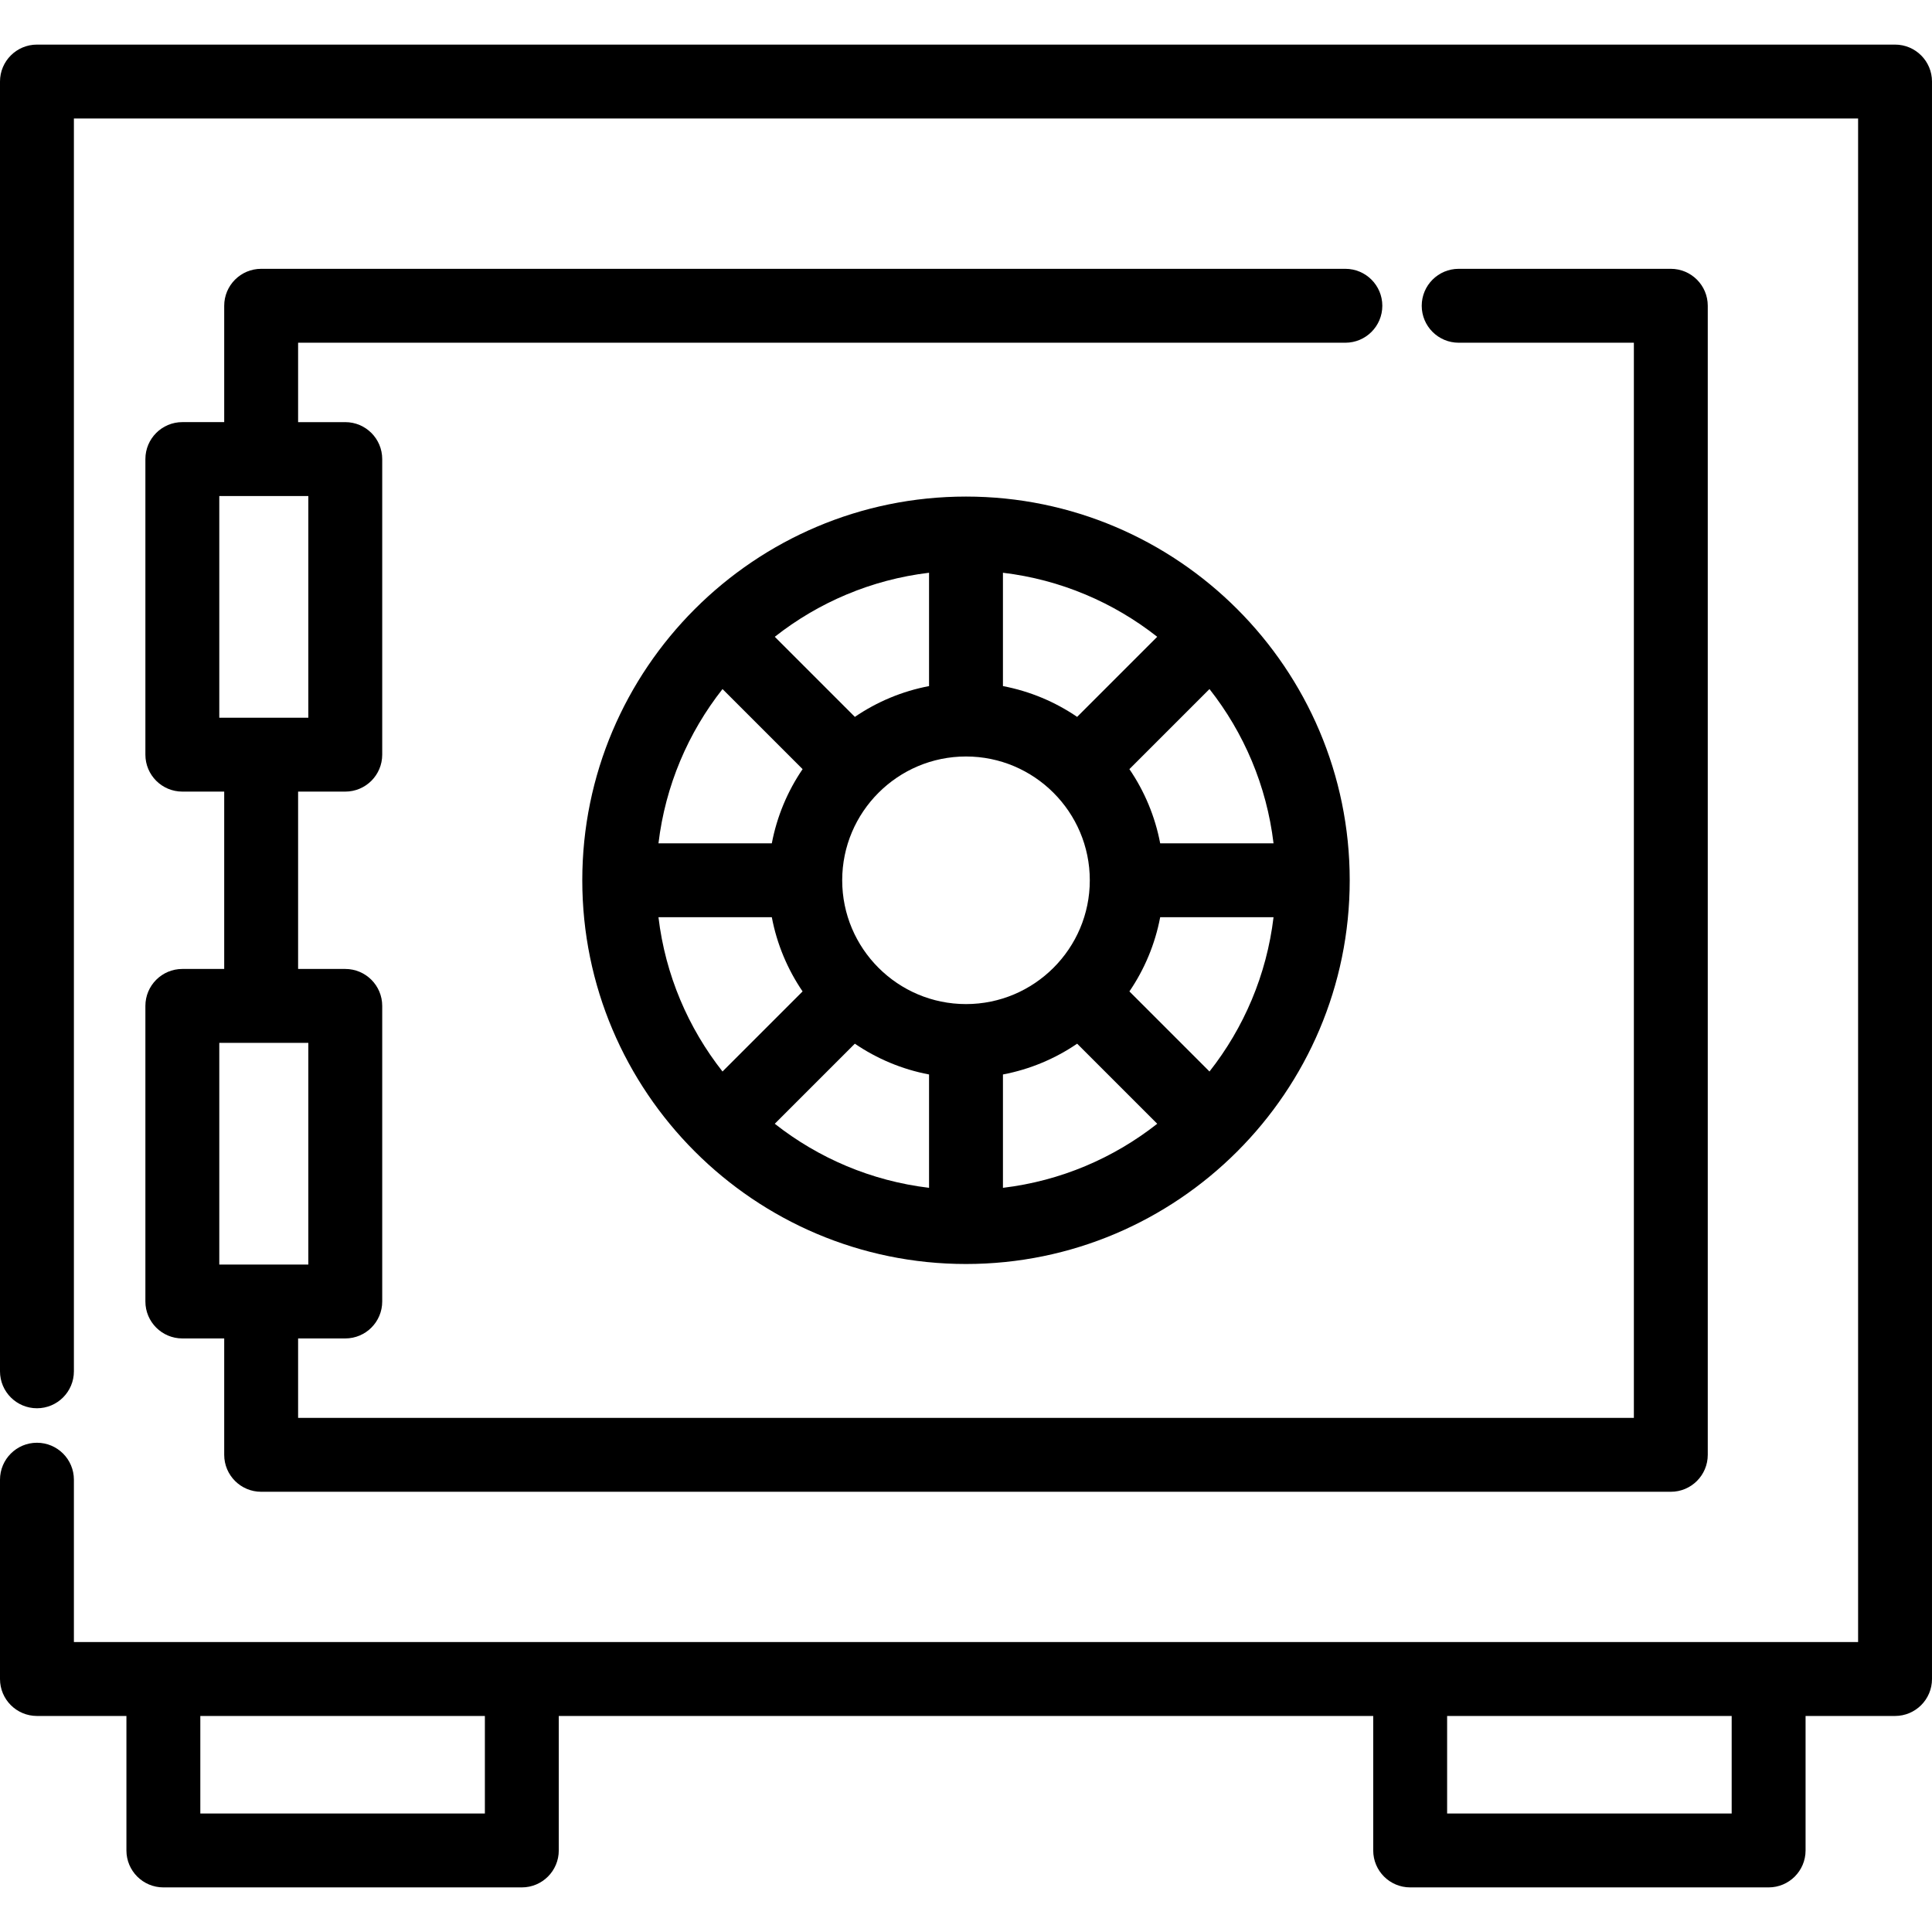
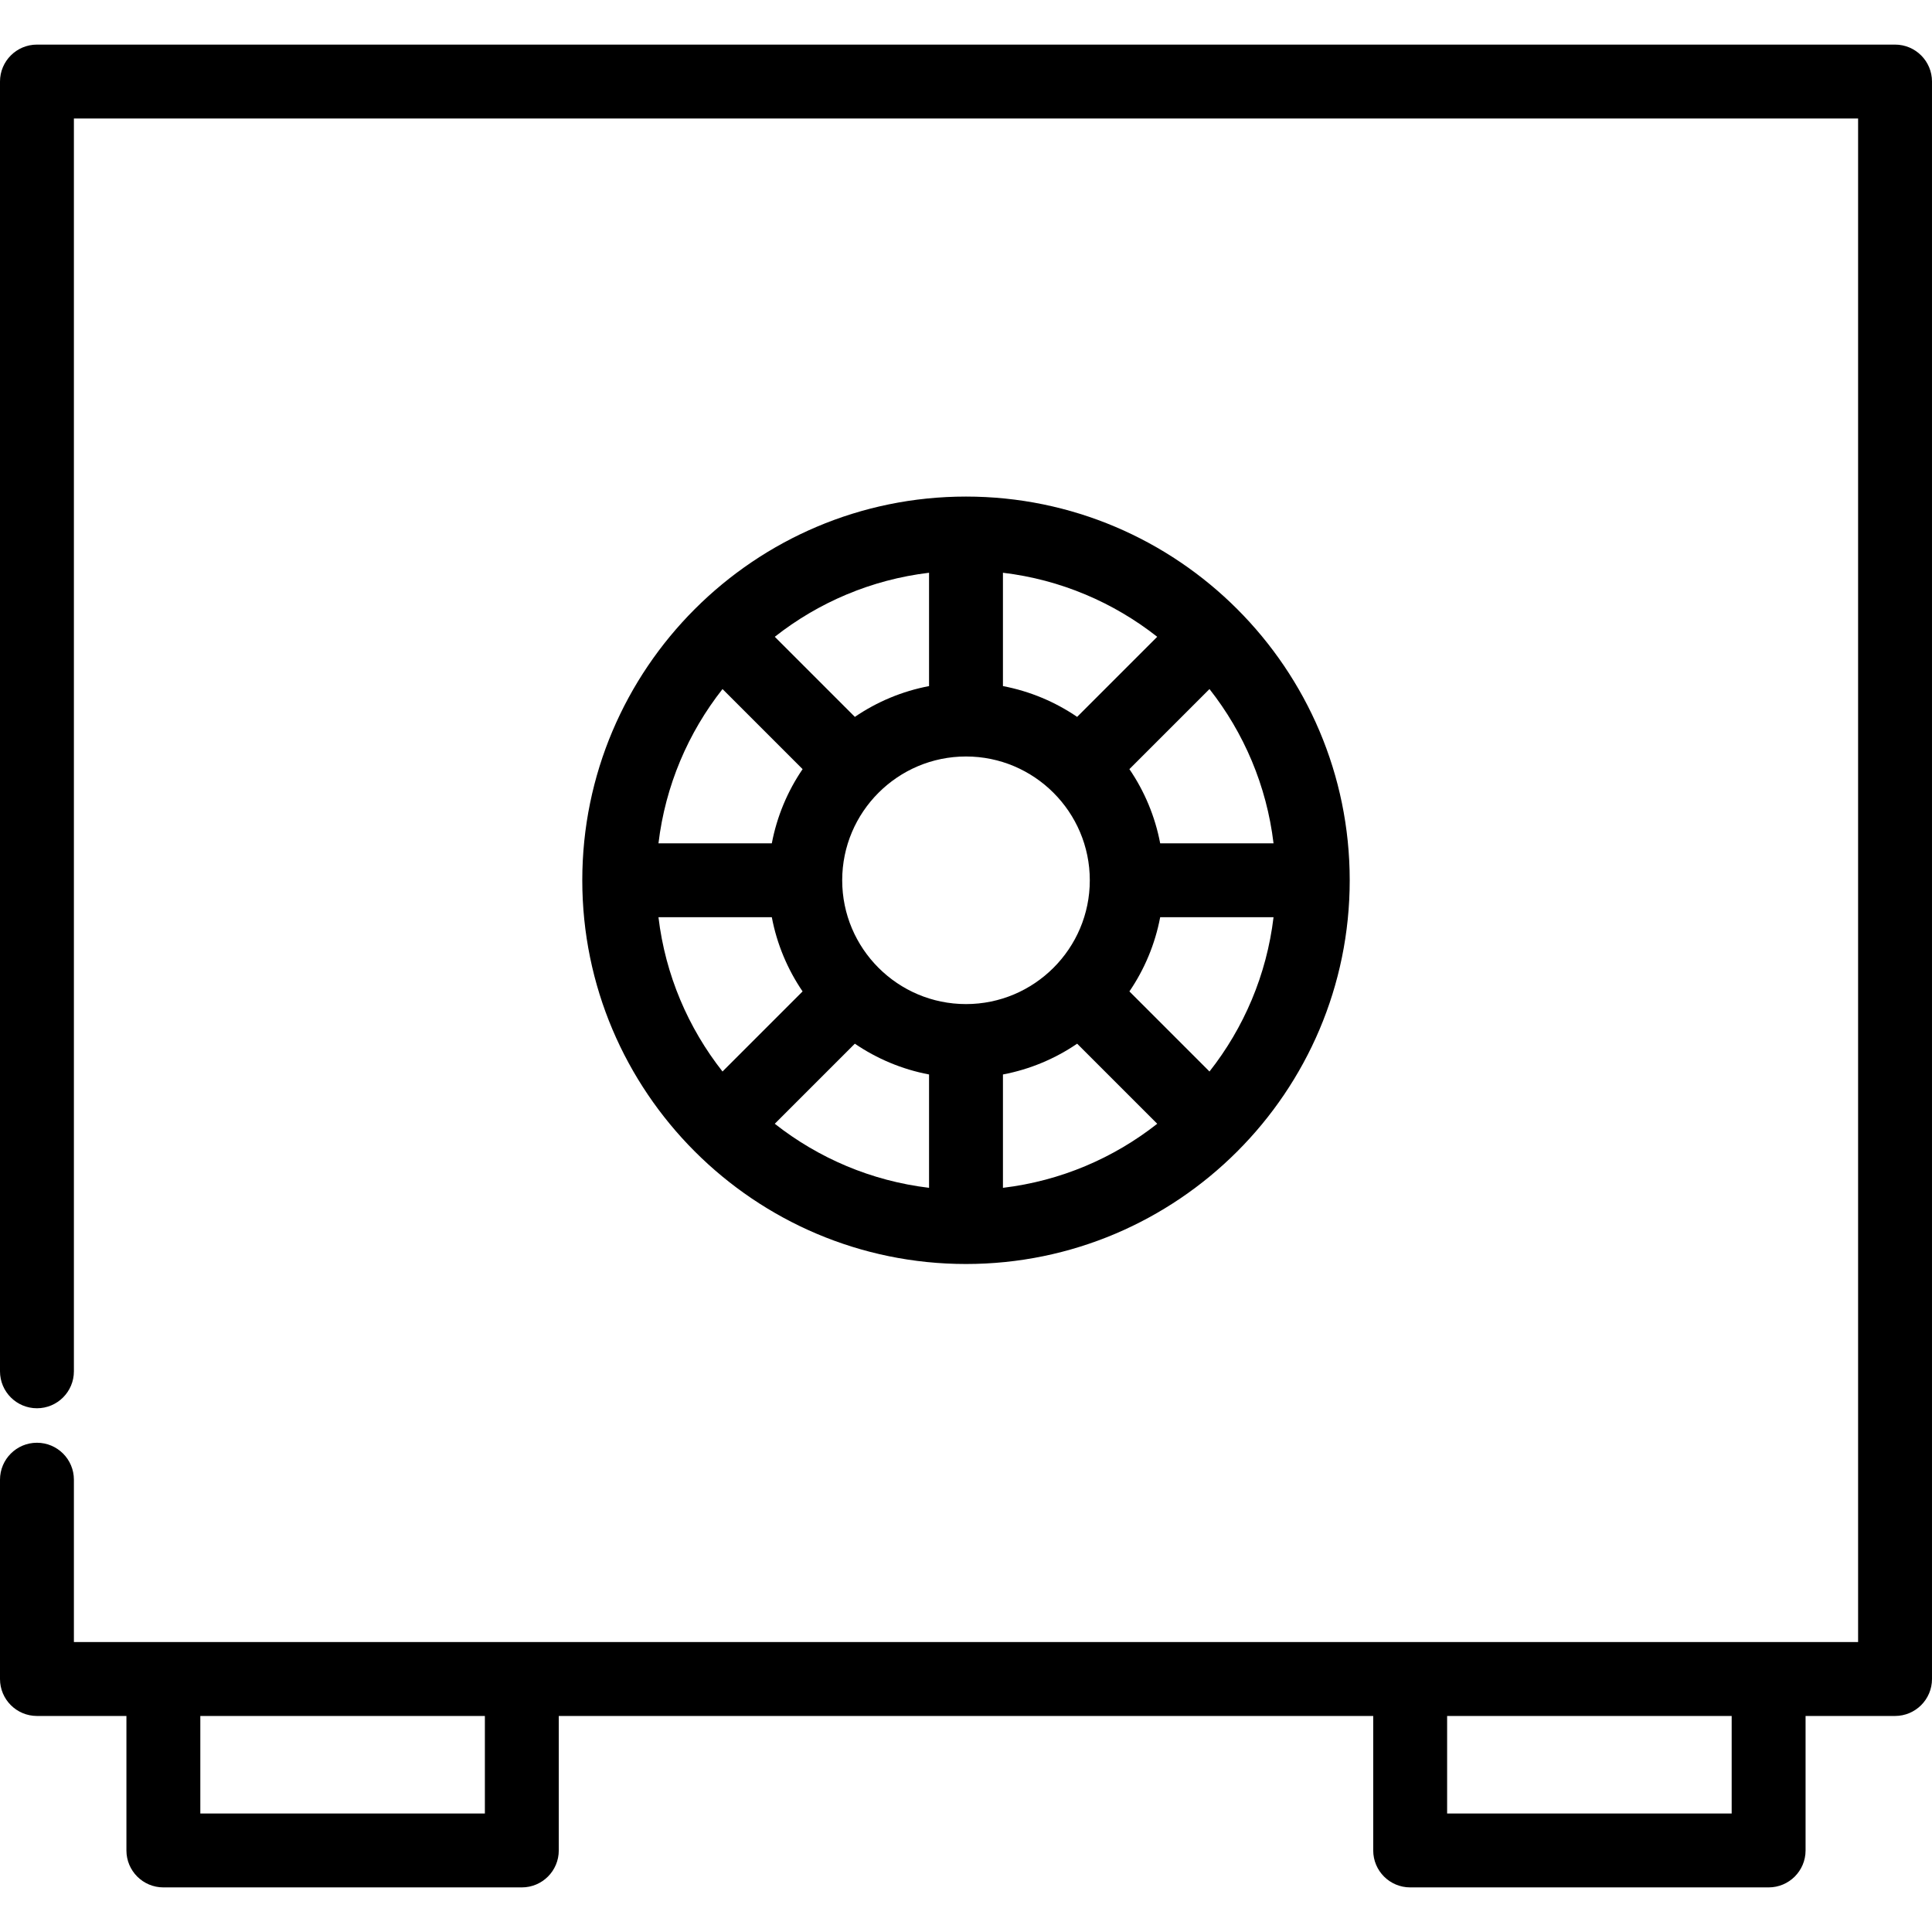
<svg xmlns="http://www.w3.org/2000/svg" fill="#000000" height="800px" width="800px" version="1.1" id="Layer_1" viewBox="0 0 512 512" xml:space="preserve">
  <g>
    <g>
-       <path d="M502.208,11.82H9.792C4.384,11.82,0,16.204,0,21.612v341.8c0,5.408,4.384,9.792,9.792,9.792    c5.408,0,9.792-4.384,9.792-9.792V31.404h472.832v403.76H19.584v-43.029c0-5.408-4.384-9.792-9.792-9.792    c-5.408,0-9.792,4.384-9.792,9.792v52.821c0,5.408,4.384,9.792,9.792,9.792h23.711v35.639c0,5.408,4.384,9.792,9.792,9.792h94.994    c5.408,0,9.792-4.384,9.792-9.792v-35.639h215.837v35.639c0,5.408,4.383,9.792,9.792,9.792h94.994    c5.409,0,9.792-4.384,9.792-9.792v-35.639h23.711c5.409,0,9.792-4.384,9.792-9.792V21.612C512,16.204,507.617,11.82,502.208,11.82    z M128.497,480.596h-75.41v-25.847h75.41V480.596z M458.912,480.596h-75.41v-25.847h75.41V480.596z" />
+       <path d="M502.208,11.82H9.792C4.384,11.82,0,16.204,0,21.612v341.8c0,5.408,4.384,9.792,9.792,9.792    c5.408,0,9.792-4.384,9.792-9.792V31.404h472.832v403.76H19.584v-43.029c0-5.408-4.384-9.792-9.792-9.792    c-5.408,0-9.792,4.384-9.792,9.792v52.821c0,5.408,4.384,9.792,9.792,9.792h23.711v35.639c0,5.408,4.384,9.792,9.792,9.792h94.994    c5.408,0,9.792-4.384,9.792-9.792v-35.639h215.837v35.639c0,5.408,4.383,9.792,9.792,9.792h94.994    c5.409,0,9.792-4.384,9.792-9.792v-35.639h23.711c5.409,0,9.792-4.384,9.792-9.792V21.612C512,16.204,507.617,11.82,502.208,11.82    z M128.497,480.596h-75.41v-25.847h75.41z M458.912,480.596h-75.41v-25.847h75.41V480.596z" />
    </g>
  </g>
  <g>
    <g>
      <path d="M256,131.596c-56.071,0-101.689,45.617-101.689,101.689S199.928,334.973,256,334.973s101.689-45.617,101.689-101.688    S312.071,131.596,256,131.596z M337.499,223.49h-30.038c-1.363-7.176-4.185-13.838-8.159-19.661l21.223-21.223    C329.612,194.152,335.67,208.177,337.499,223.49z M265.791,151.784c15.315,1.829,29.34,7.886,40.885,16.973l-21.223,21.223    c-5.823-3.973-12.487-6.794-19.663-8.158V151.784z M246.208,151.784v30.038h0c-7.176,1.363-13.838,4.185-19.661,8.158    l-21.223-21.223C216.869,159.67,230.894,153.614,246.208,151.784z M191.475,182.605l21.223,21.223    c-3.973,5.823-6.796,12.487-8.159,19.661h-30.038C176.33,208.175,182.388,194.149,191.475,182.605z M174.5,243.074h30.038    c1.363,7.176,4.185,13.841,8.157,19.664l-21.223,21.223C182.385,272.416,176.327,258.389,174.5,243.074z M246.208,314.784    c-15.315-1.829-29.341-7.887-40.887-16.976l21.223-21.221c5.823,3.974,12.487,6.796,19.664,8.159V314.784z M223.191,233.285    c0-18.091,14.718-32.809,32.809-32.809s32.809,14.718,32.809,32.809c0,18.091-14.717,32.808-32.809,32.808    C237.909,266.092,223.191,251.376,223.191,233.285z M265.791,314.784v-30.038c7.177-1.363,13.841-4.185,19.665-8.159    l21.223,21.223C295.132,306.898,281.107,312.955,265.791,314.784z M320.527,283.961l-21.223-21.223    c3.974-5.823,6.796-12.488,8.157-19.664H337.5C335.671,258.389,329.615,272.415,320.527,283.961z" />
    </g>
  </g>
  <g>
    <g>
-       <path d="M442.784,71.241h-56.22c-5.409,0-9.792,4.384-9.792,9.792c0,5.408,4.383,9.792,9.792,9.792h46.428V375.75H79.002v-21.05    H91.5c5.408,0,9.792-4.384,9.792-9.792v-78.333c0-5.408-4.384-9.792-9.792-9.792H79.002v-47H91.5c5.408,0,9.792-4.384,9.792-9.792    v-78.33c0-5.408-4.384-9.792-9.792-9.792H79.002V90.825h277.535c5.409,0,9.792-4.384,9.792-9.792c0-5.408-4.383-9.792-9.792-9.792    H69.209c-5.408,0-9.792,4.384-9.792,9.792v30.833H48.322c-5.408,0-9.792,4.384-9.792,9.792v78.333    c0,5.408,4.384,9.792,9.792,9.792h11.095v47H48.322v0c-5.408,0-9.792,4.384-9.792,9.792v78.333c0,5.408,4.384,9.792,9.792,9.792    h11.095v30.843c0,5.408,4.384,9.792,9.792,9.792h373.575c5.409,0,9.792-4.384,9.792-9.792V81.033    C452.576,75.625,448.193,71.241,442.784,71.241z M58.114,190.201v-58.749h11.006c0.03,0,0.059,0.004,0.089,0.004    s0.059-0.004,0.089-0.004h12.41v58.749H58.114z M58.114,335.116v-58.749h23.594v58.749H58.114z" />
-     </g>
+       </g>
  </g>
</svg>